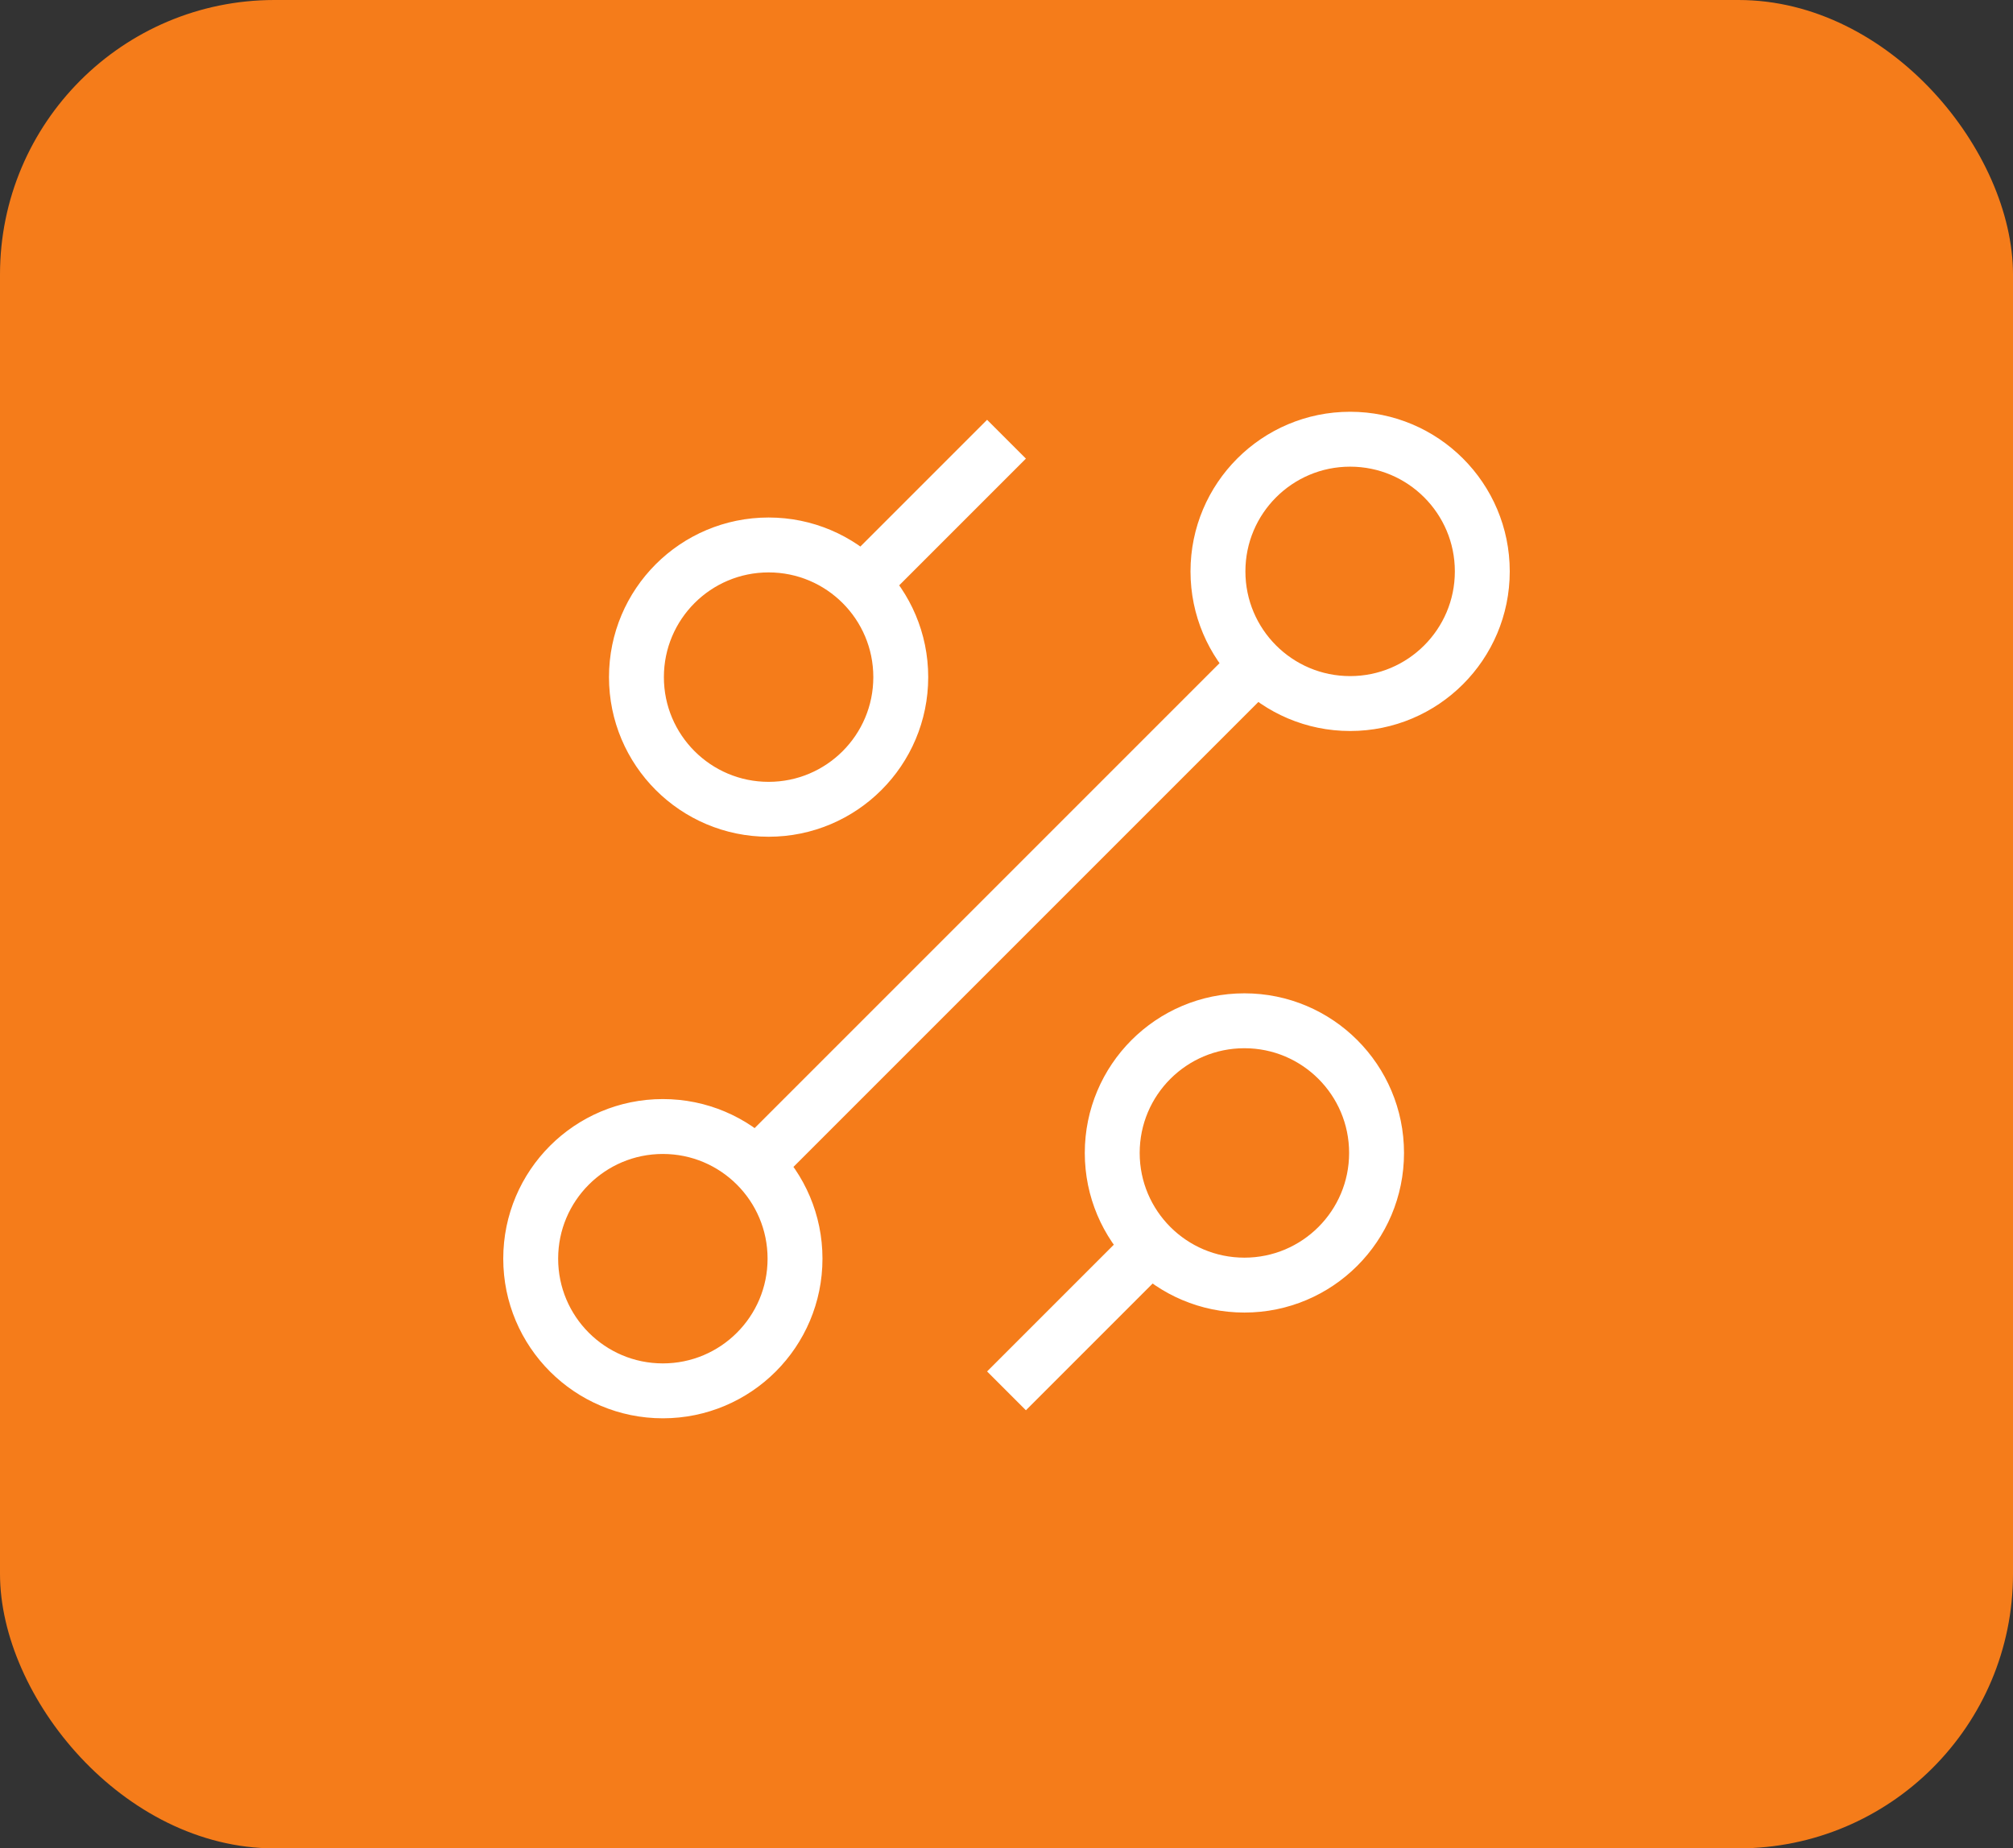
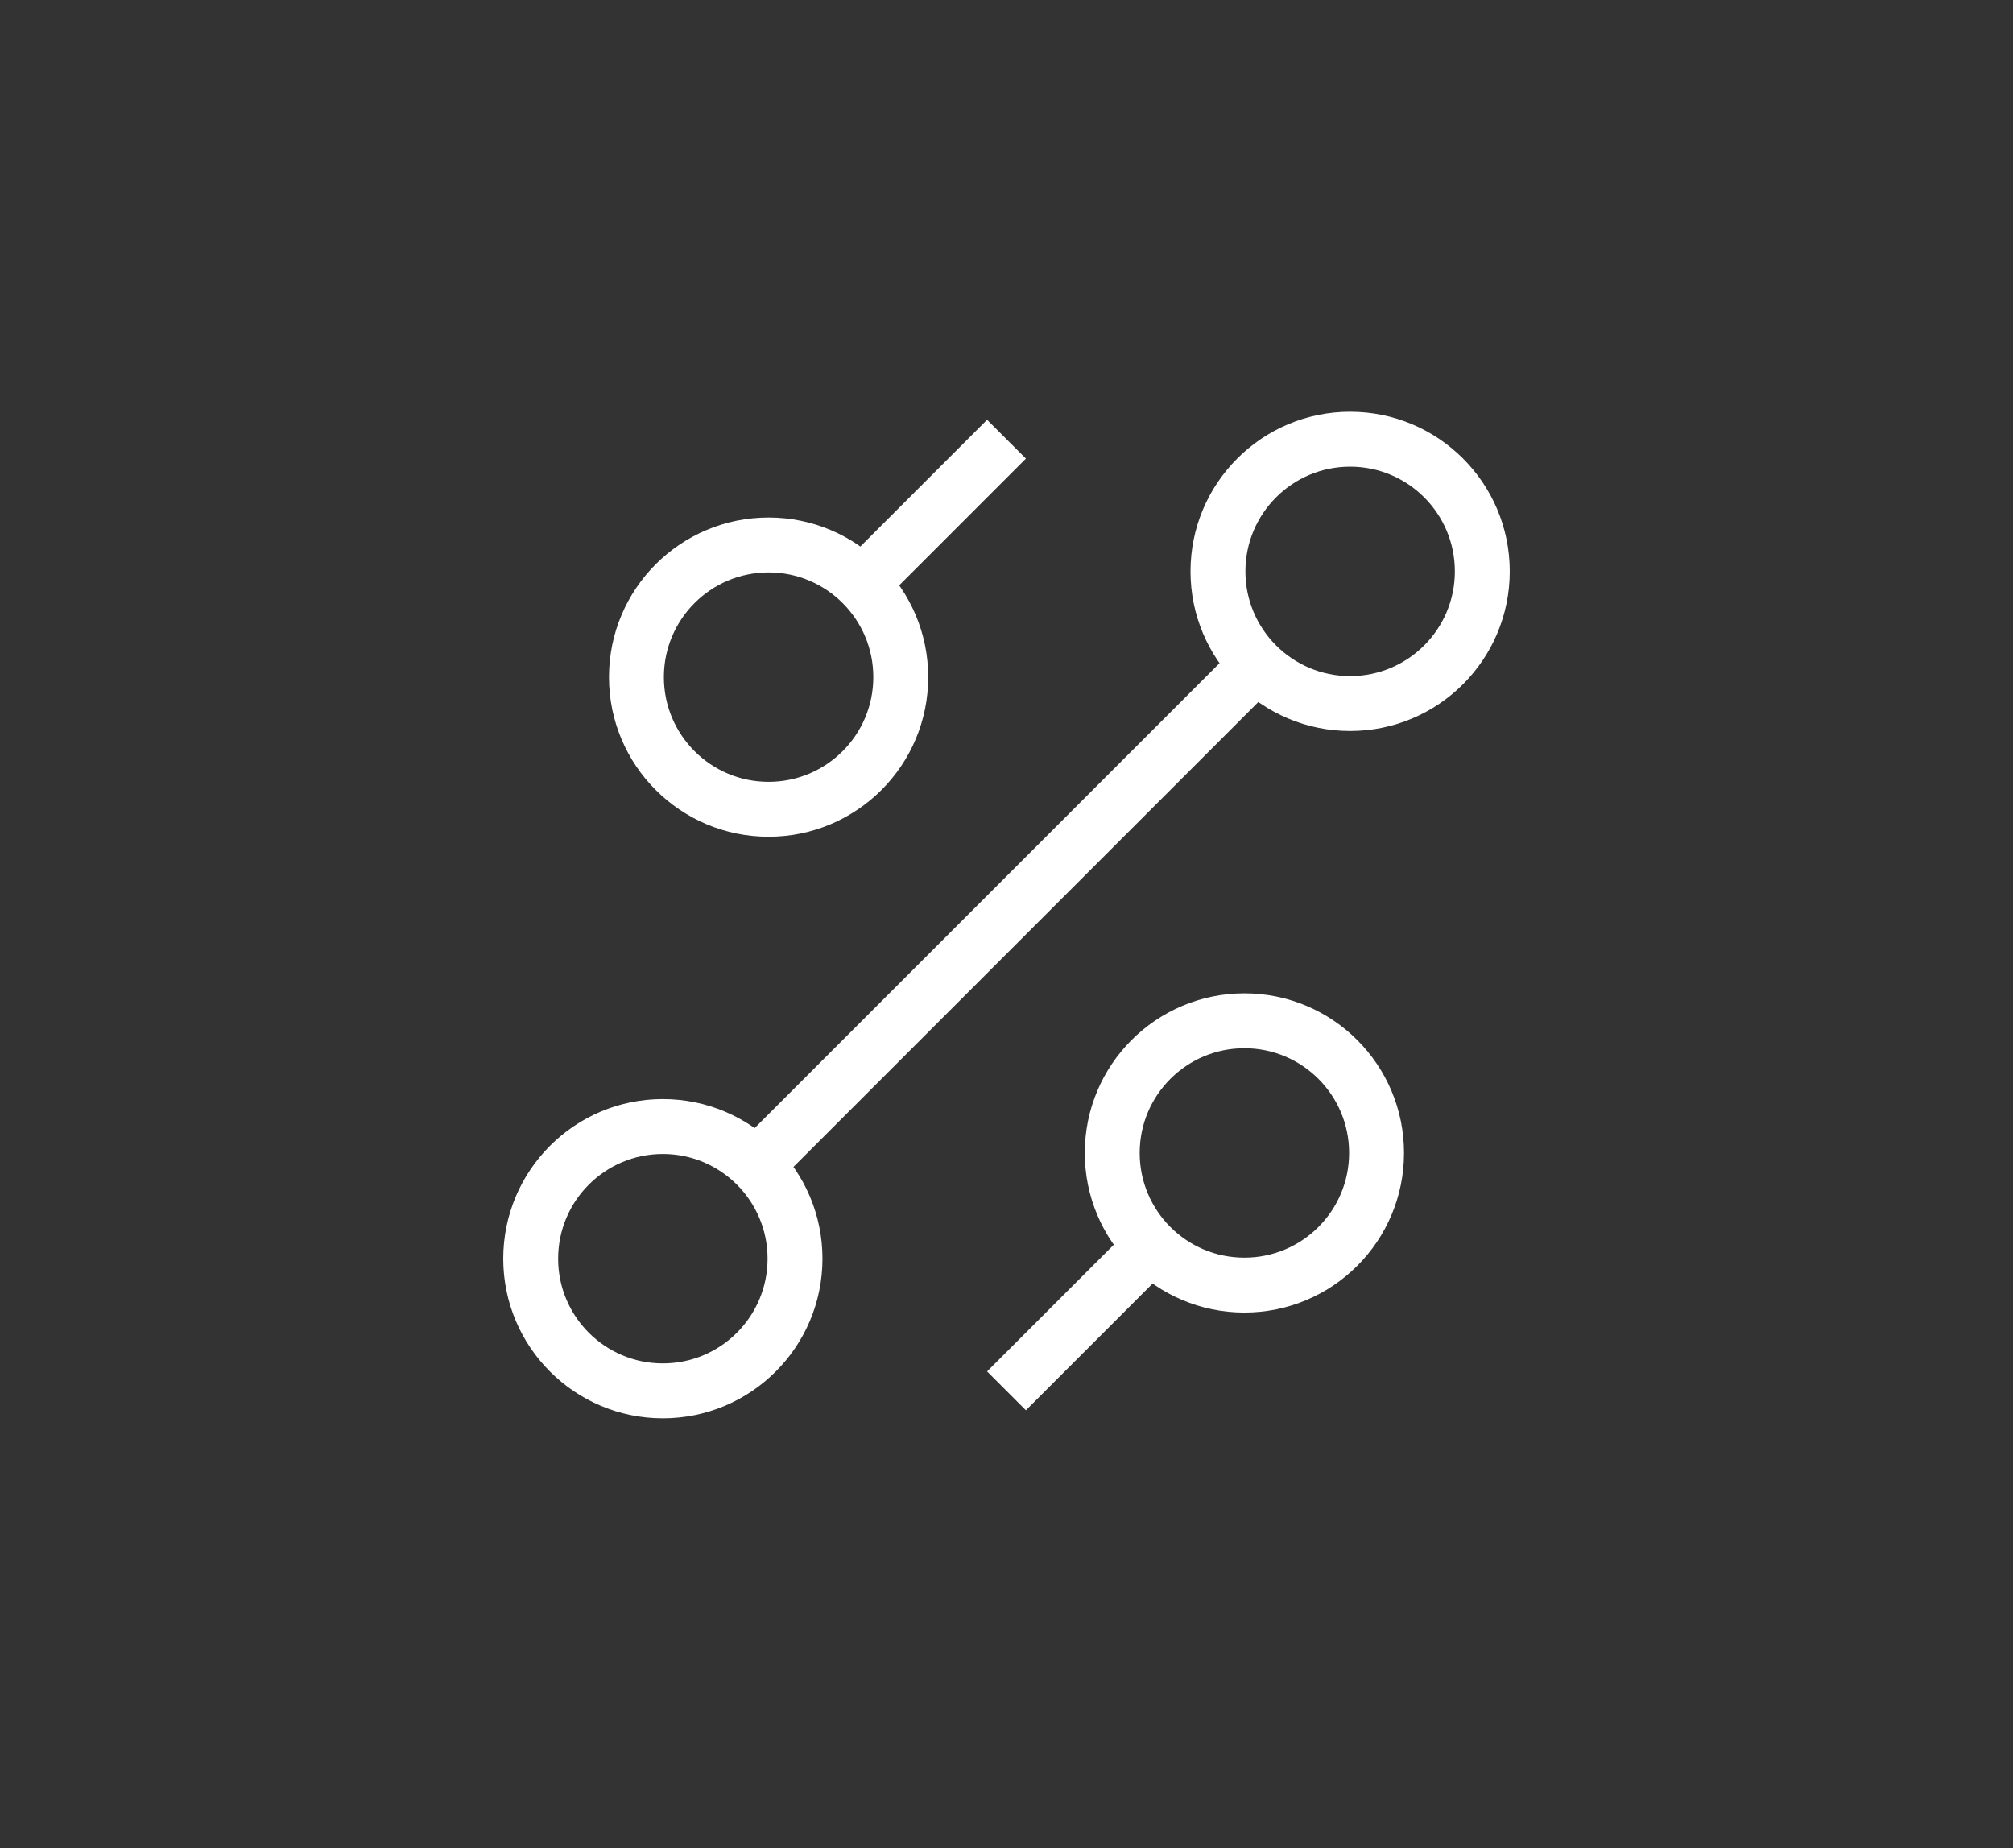
<svg xmlns="http://www.w3.org/2000/svg" width="110" height="101" viewBox="0 0 110 101" fill="none">
  <rect x="0" y="0" width="110" height="101" fill="#333333" stroke="none" />
  <desc>
			Created with Pixso.
	</desc>
  <defs />
-   <rect id="Rectangle 48" rx="15" width="110" height="101" fill="#F57C1A" fill-opacity="1" />
  <path id="Vector" d="M75.222 63C75.222 59.011 71.989 55.778 68 55.778C64.011 55.778 60.778 59.011 60.778 63C60.778 66.989 64.011 70.222 68 70.222C71.989 70.222 75.222 66.989 75.222 63ZM47.107 31.893L55 24M49.222 37C49.222 33.011 45.989 29.778 42 29.778C38.011 29.778 34.778 33.011 34.778 37C34.778 40.989 38.011 44.222 42 44.222C45.989 44.222 49.222 40.989 49.222 37ZM41.329 63.671L68.671 36.329M43.444 68.778C43.444 64.789 40.211 61.556 36.222 61.556C32.233 61.556 29 64.789 29 68.778C29 72.767 32.233 76 36.222 76C40.211 76 43.444 72.767 43.444 68.778ZM81 31.222C81 27.233 77.766 24 73.778 24C69.789 24 66.555 27.233 66.555 31.222C66.555 35.211 69.789 38.444 73.778 38.444C77.766 38.444 81 35.211 81 31.222ZM55 76C55 76 60.637 70.363 62.893 68.107" stroke="#FFFFFF" stroke-opacity="1" stroke-width="3" stroke-linejoin="round" />
</svg>